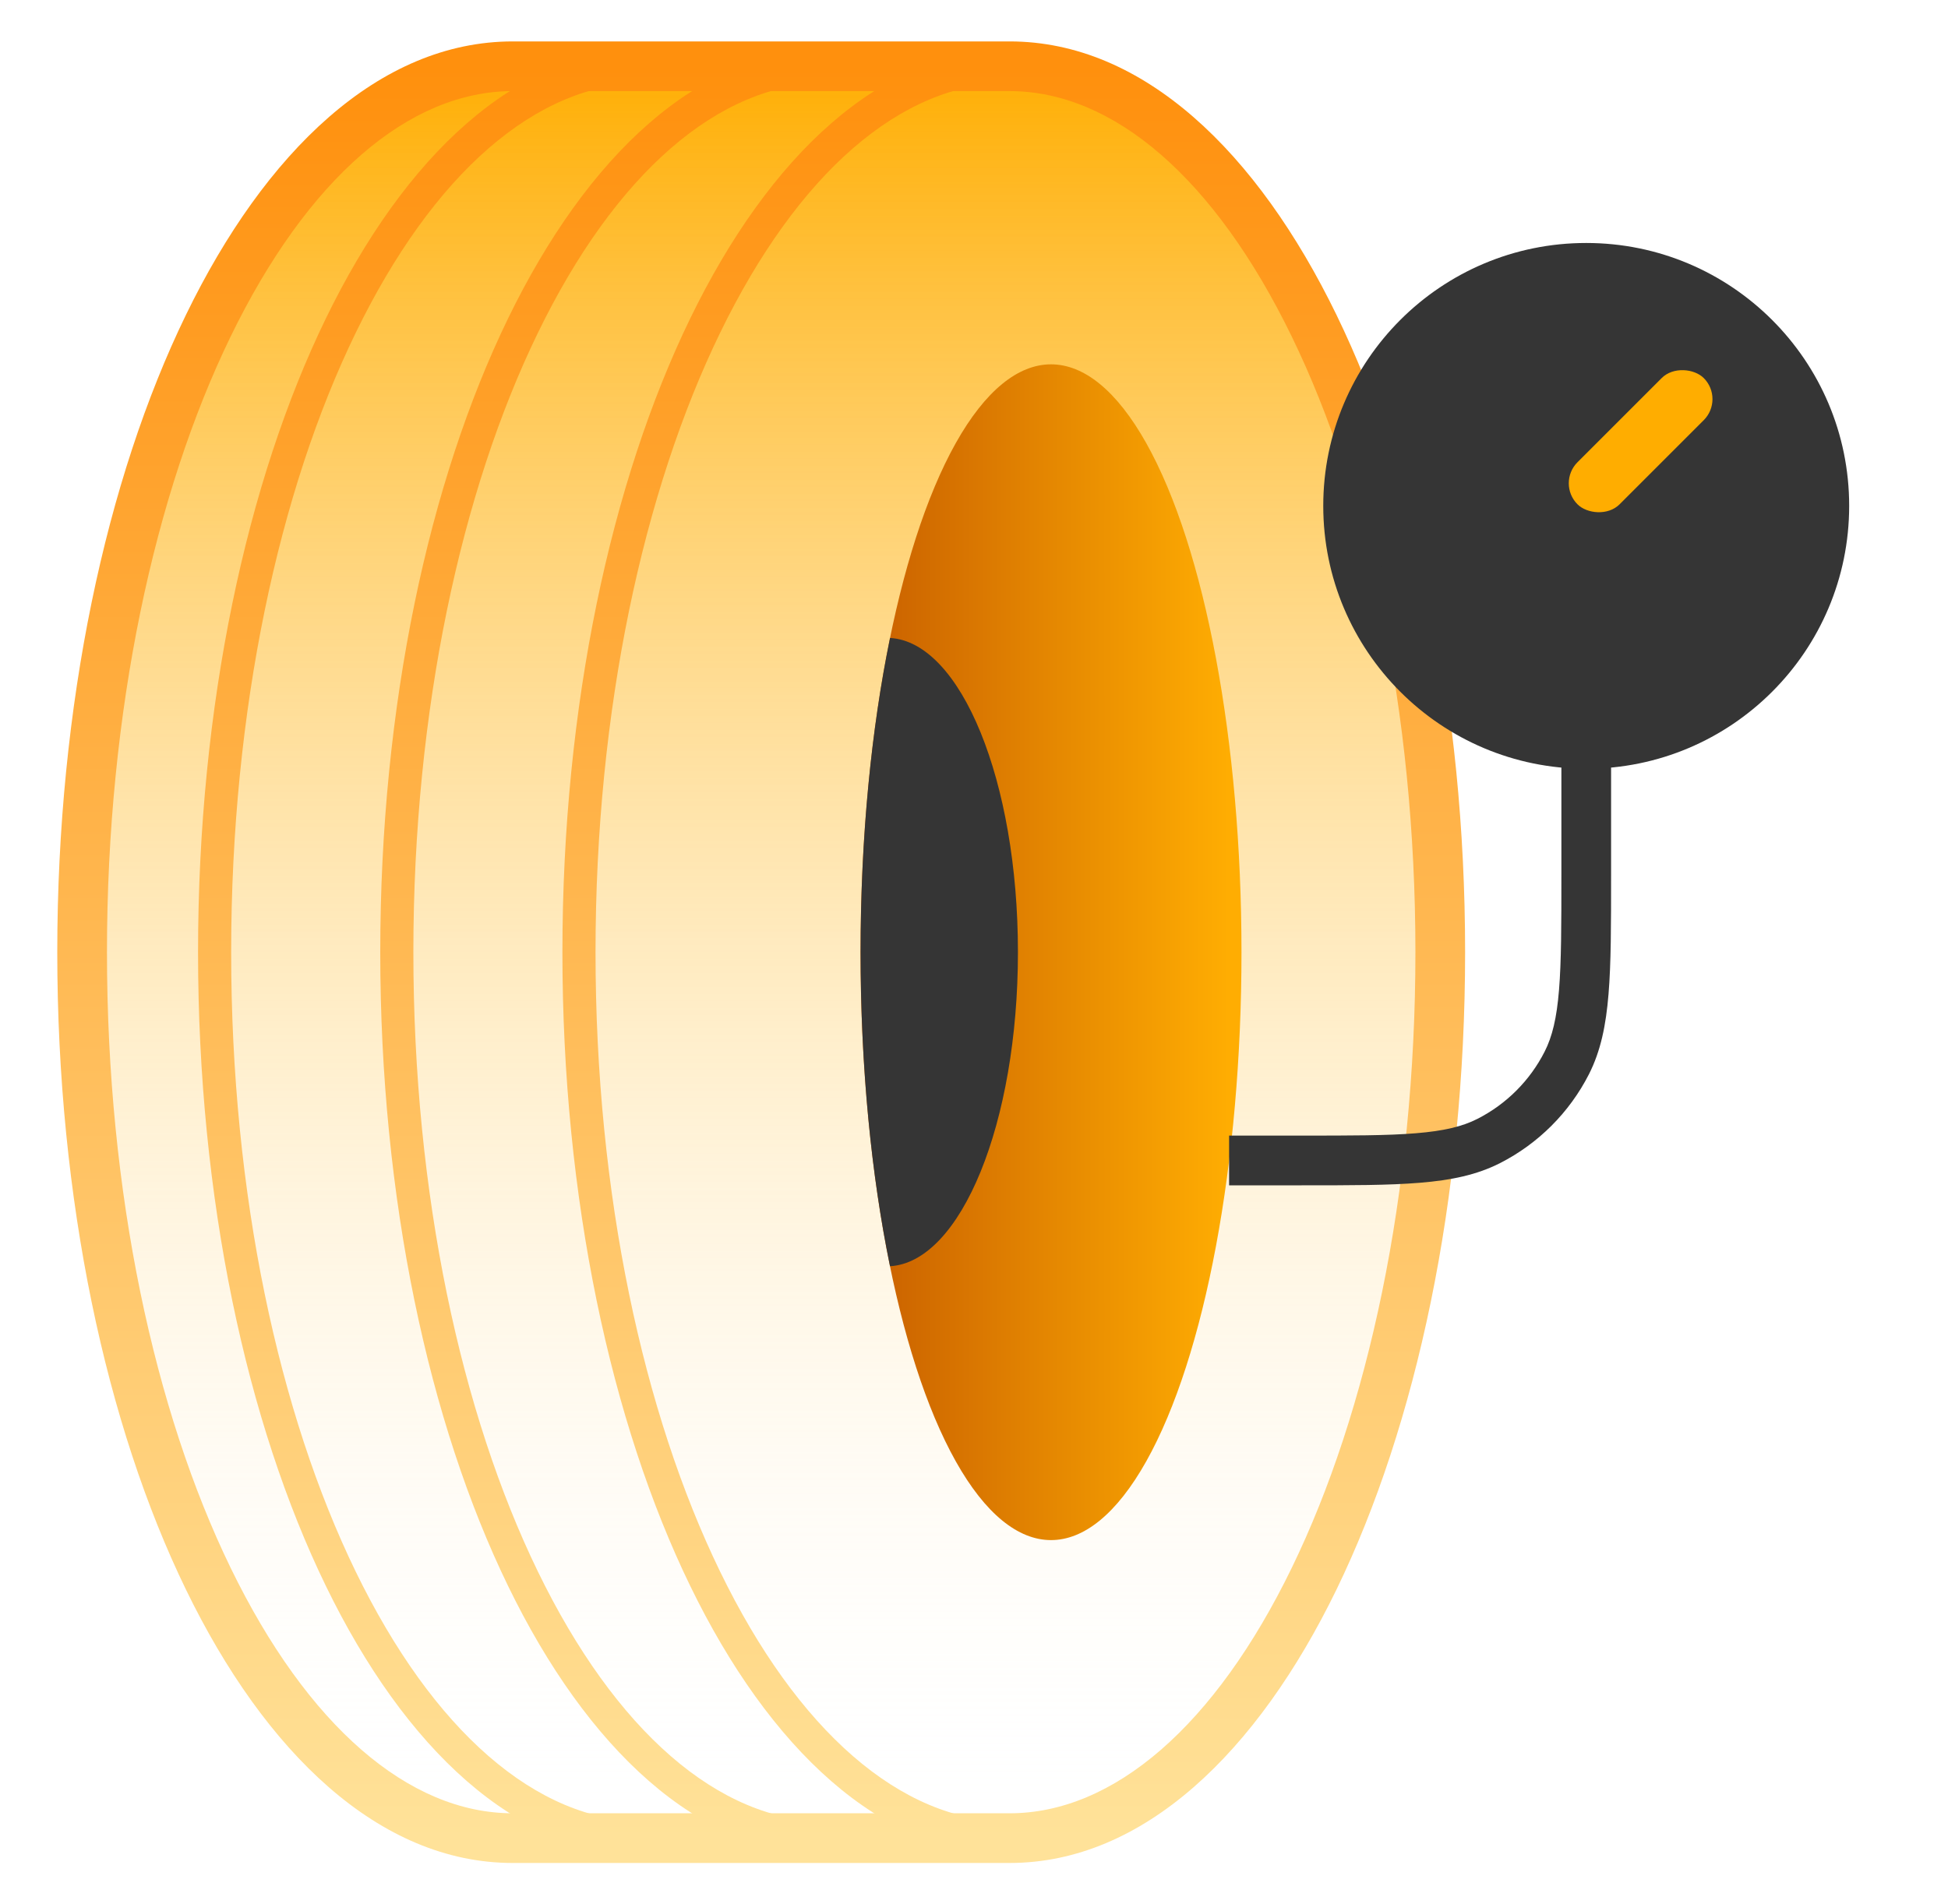
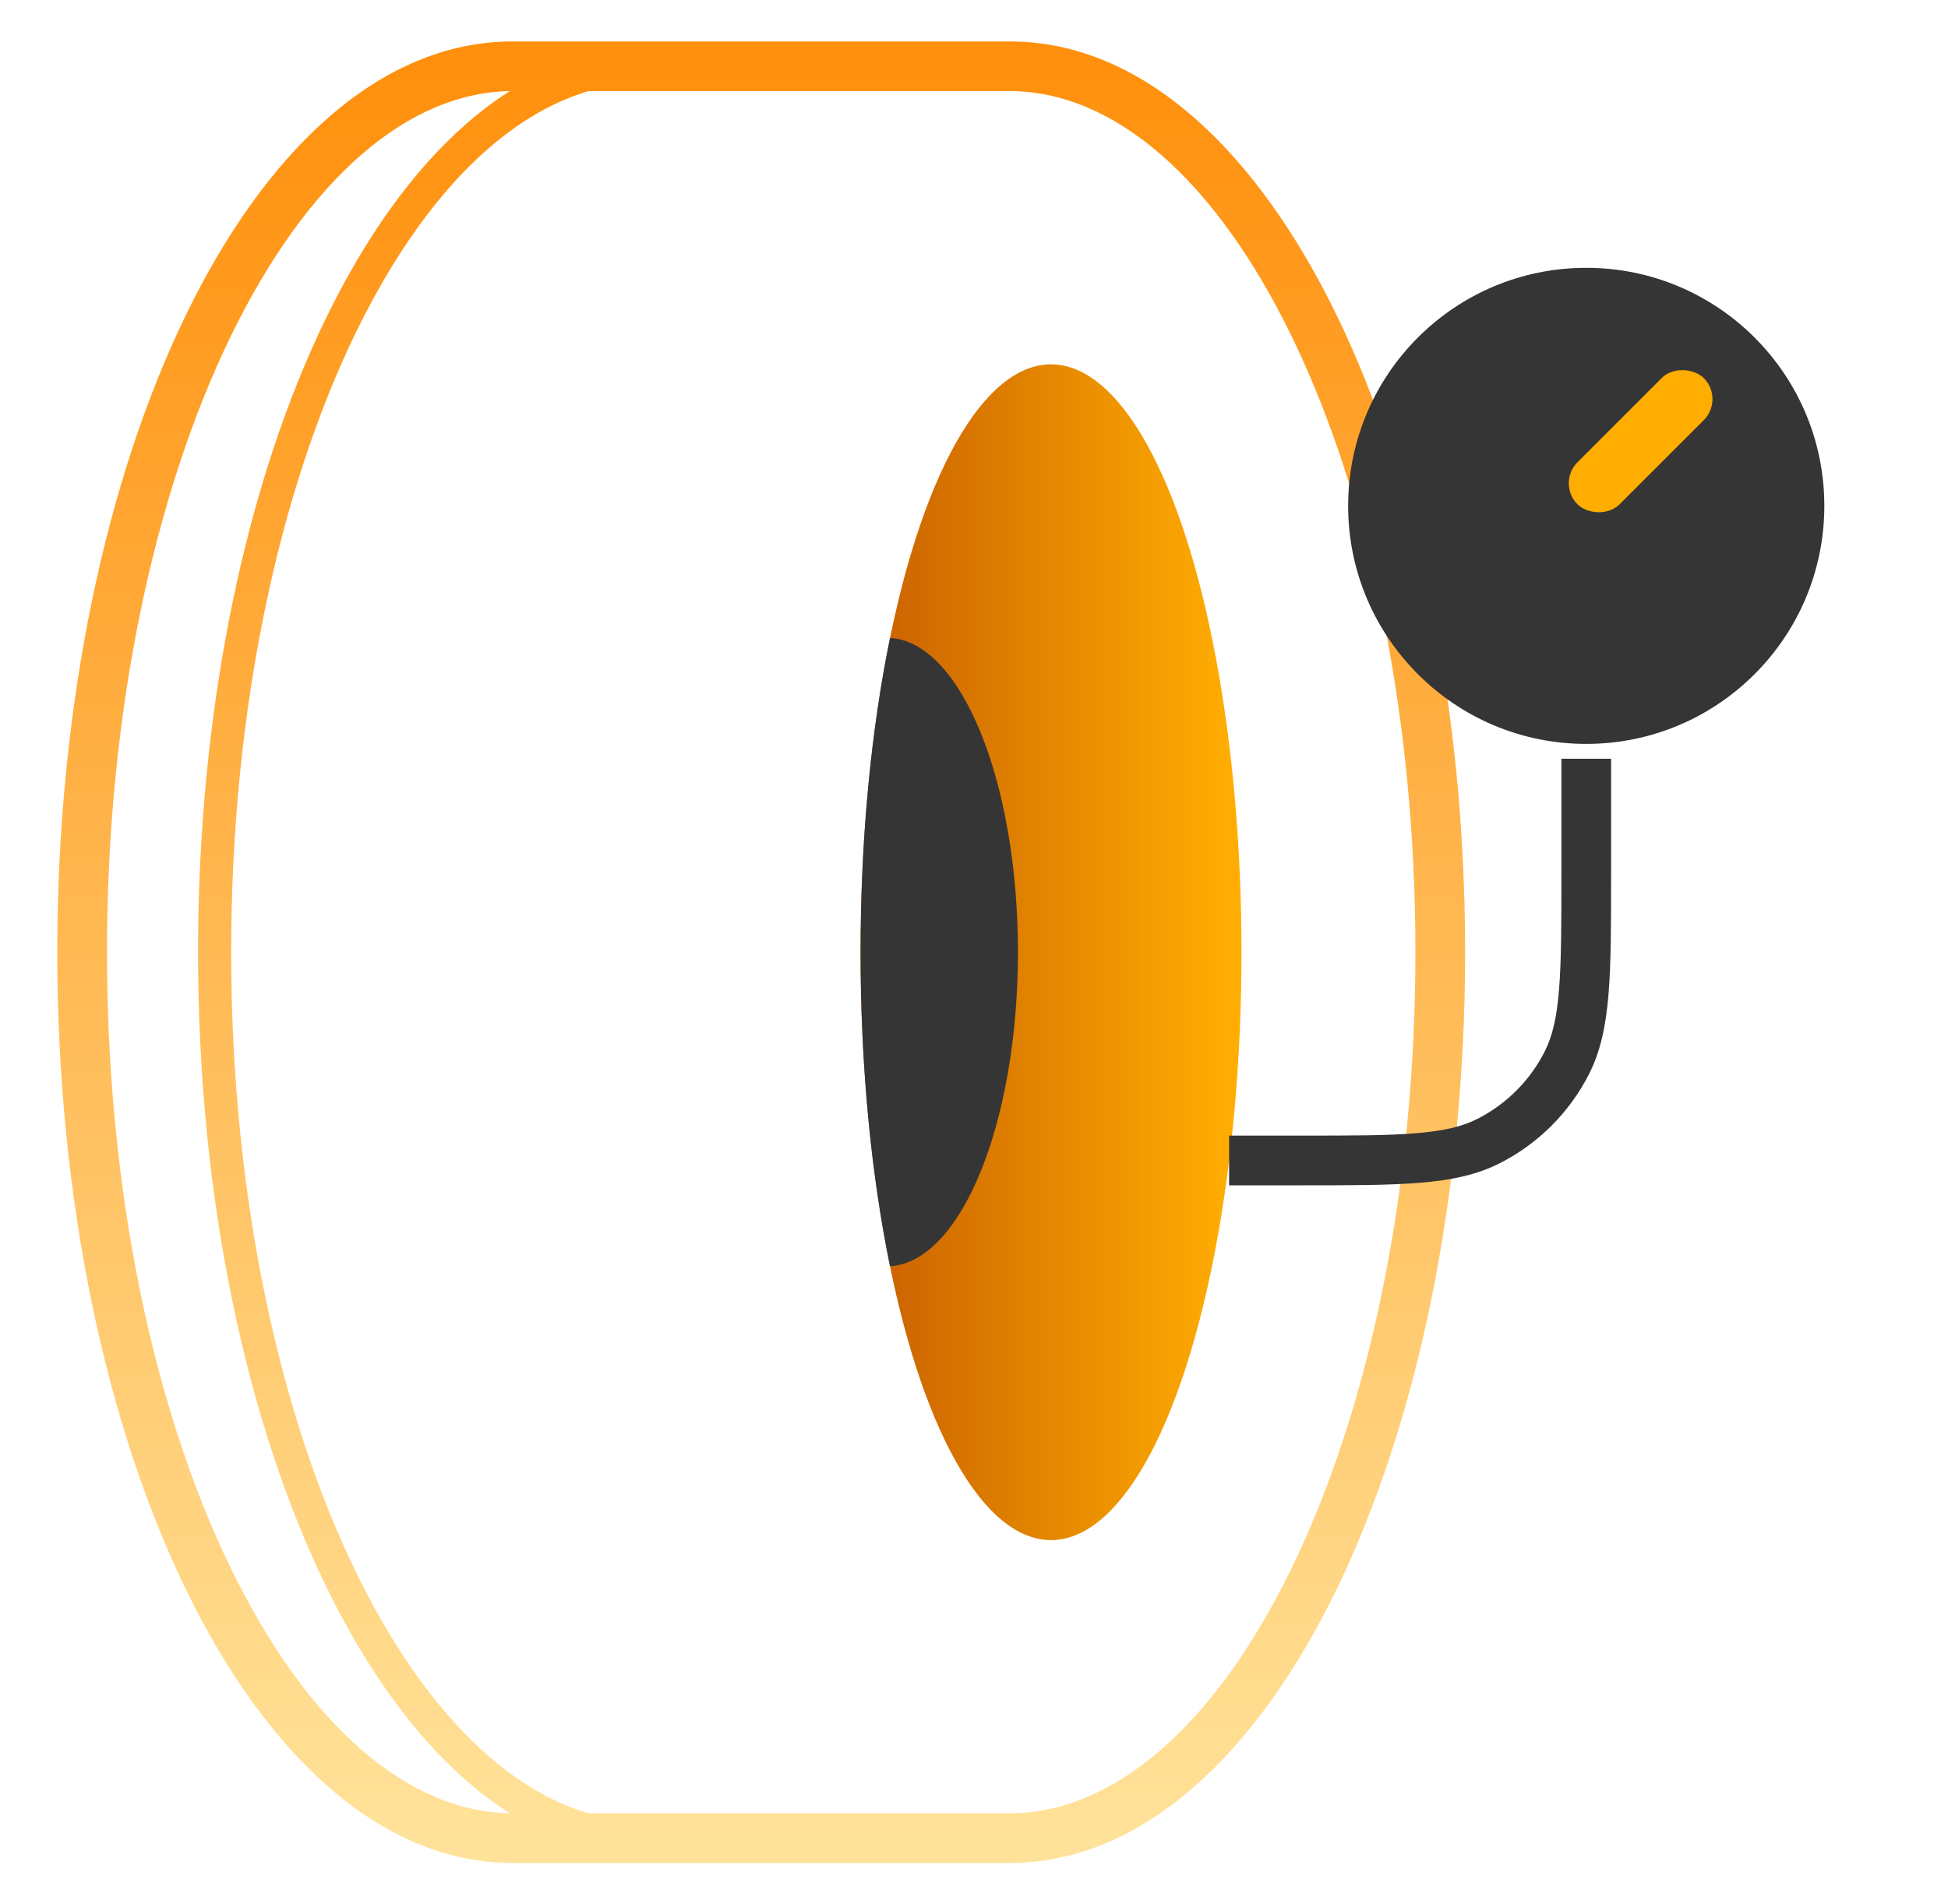
<svg xmlns="http://www.w3.org/2000/svg" width="45" height="44" viewBox="0 0 45 44" fill="none">
-   <path d="M23.323 42.47C28.817 42.47 33.271 33.306 33.271 22.001C33.271 10.696 28.817 1.531 23.323 1.531H11.845C6.351 1.531 1.897 10.696 1.897 22.001C1.897 33.306 6.351 42.47 11.845 42.47H23.323Z" fill="url(#paint0_linear_1719_5049)" />
  <path fill-rule="evenodd" clip-rule="evenodd" d="M5.327 7.777C3.572 11.388 2.471 16.416 2.471 22.001C2.471 27.586 3.572 32.614 5.327 36.224C7.101 39.874 9.441 41.896 11.845 41.896H23.323C25.727 41.896 28.068 39.874 29.841 36.224C31.596 32.614 32.697 27.586 32.697 22.001C32.697 16.416 31.596 11.388 29.841 7.777C28.068 4.128 25.727 2.105 23.323 2.105H11.845C9.441 2.105 7.101 4.128 5.327 7.777ZM4.295 7.276C6.121 3.517 8.755 0.957 11.845 0.957H23.323C26.413 0.957 29.047 3.517 30.874 7.276C32.719 11.074 33.845 16.281 33.845 22.001C33.845 27.721 32.719 32.928 30.874 36.726C29.047 40.485 26.413 43.044 23.323 43.044H11.845C8.755 43.044 6.121 40.485 4.295 36.726C2.449 32.928 1.323 27.721 1.323 22.001C1.323 16.281 2.449 11.074 4.295 7.276Z" fill="url(#paint1_linear_1719_5049)" />
  <ellipse cx="24.279" cy="22.001" rx="4.4" ry="13.583" fill="url(#paint2_linear_1719_5049)" />
  <path fill-rule="evenodd" clip-rule="evenodd" d="M20.56 29.256C20.129 27.156 19.88 24.667 19.88 21.999C19.88 19.329 20.129 16.84 20.56 14.74C22.199 14.834 23.515 18.047 23.515 21.998C23.515 25.949 22.199 29.162 20.56 29.256Z" fill="#353535" />
-   <path fill-rule="evenodd" clip-rule="evenodd" d="M16.633 7.694C14.863 11.336 13.757 16.393 13.757 22.001C13.757 27.608 14.863 32.666 16.633 36.308C18.415 39.976 20.804 42.088 23.323 42.088C25.841 42.088 28.23 39.976 30.013 36.308C31.782 32.666 32.888 27.608 32.888 22.001C32.888 16.393 31.782 11.336 30.013 7.694C28.23 4.026 25.841 1.914 23.323 1.914C20.804 1.914 18.415 4.026 16.633 7.694ZM15.944 7.359C17.762 3.619 20.347 1.149 23.323 1.149C26.298 1.149 28.883 3.619 30.701 7.359C32.532 11.126 33.653 16.303 33.653 22.001C33.653 27.698 32.532 32.875 30.701 36.642C28.883 40.383 26.298 42.853 23.323 42.853C20.347 42.853 17.762 40.383 15.944 36.642C14.114 32.875 12.992 27.698 12.992 22.001C12.992 16.303 14.114 11.126 15.944 7.359Z" fill="url(#paint3_linear_1719_5049)" />
-   <path fill-rule="evenodd" clip-rule="evenodd" d="M12.424 7.694C10.654 11.336 9.549 16.393 9.549 22.001C9.549 27.608 10.654 32.666 12.424 36.308C14.207 39.976 16.596 42.088 19.114 42.088V42.853C16.138 42.853 13.554 40.383 11.736 36.642C9.905 32.875 8.784 27.698 8.784 22.001C8.784 16.303 9.905 11.126 11.736 7.359C13.554 3.619 16.138 1.149 19.114 1.149V1.914C16.596 1.914 14.207 4.026 12.424 7.694Z" fill="url(#paint4_linear_1719_5049)" />
  <path fill-rule="evenodd" clip-rule="evenodd" d="M8.215 7.694C6.445 11.336 5.34 16.393 5.34 22.001C5.34 27.608 6.445 32.666 8.215 36.308C9.998 39.976 12.387 42.088 14.905 42.088V42.853C11.929 42.853 9.345 40.383 7.527 36.642C5.696 32.875 4.575 27.698 4.575 22.001C4.575 16.303 5.696 11.126 7.527 7.359C9.345 3.619 11.929 1.149 14.905 1.149V1.914C12.387 1.914 9.998 4.026 8.215 7.694Z" fill="url(#paint5_linear_1719_5049)" />
  <path d="M42.143 11.688C42.143 14.725 39.68 17.188 36.643 17.188C33.605 17.188 31.143 14.725 31.143 11.688C31.143 8.65 33.605 6.188 36.643 6.188C39.68 6.188 42.143 8.65 42.143 11.688Z" fill="#353535" />
-   <path fill-rule="evenodd" clip-rule="evenodd" d="M36.642 6.762C33.922 6.762 31.716 8.967 31.716 11.688C31.716 14.408 33.922 16.613 36.642 16.613C39.363 16.613 41.568 14.408 41.568 11.688C41.568 8.967 39.363 6.762 36.642 6.762ZM30.568 11.688C30.568 8.333 33.288 5.614 36.642 5.614C39.997 5.614 42.717 8.333 42.717 11.688C42.717 15.042 39.997 17.762 36.642 17.762C33.288 17.762 30.568 15.042 30.568 11.688Z" fill="#353535" />
  <path fill-rule="evenodd" clip-rule="evenodd" d="M36.069 20.212V17.531H37.217V20.238C37.217 21.372 37.217 22.257 37.158 22.968C37.099 23.692 36.977 24.285 36.705 24.821C36.254 25.705 35.535 26.424 34.651 26.874C34.115 27.147 33.522 27.269 32.799 27.328C32.087 27.387 31.202 27.387 30.068 27.387H28.393V26.238H30.043C31.207 26.238 32.046 26.238 32.705 26.184C33.358 26.131 33.783 26.028 34.13 25.851C34.798 25.511 35.341 24.968 35.681 24.3C35.858 23.953 35.961 23.527 36.014 22.875C36.068 22.216 36.069 21.377 36.069 20.212Z" fill="#353535" />
  <rect x="35.955" y="11.166" width="4.125" height="1.375" rx="0.688" transform="rotate(-45 35.955 11.166)" fill="#FFAD00" />
  <defs>
    <linearGradient id="paint0_linear_1719_5049" x1="17.584" y1="1.531" x2="17.584" y2="42.47" gradientUnits="userSpaceOnUse">
      <stop stop-color="#FFAE03" />
      <stop offset="1" stop-color="white" stop-opacity="0" />
    </linearGradient>
    <linearGradient id="paint1_linear_1719_5049" x1="17.584" y1="1.531" x2="17.584" y2="42.47" gradientUnits="userSpaceOnUse">
      <stop stop-color="#FF900D" />
      <stop offset="1" stop-color="#FFE299" />
    </linearGradient>
    <linearGradient id="paint2_linear_1719_5049" x1="28.392" y1="22.001" x2="20.142" y2="22.001" gradientUnits="userSpaceOnUse">
      <stop stop-color="#FFAD02" />
      <stop offset="1" stop-color="#CA6100" />
    </linearGradient>
    <linearGradient id="paint3_linear_1719_5049" x1="23.323" y1="1.531" x2="23.323" y2="42.47" gradientUnits="userSpaceOnUse">
      <stop stop-color="#FF900D" />
      <stop offset="1" stop-color="#FFE299" />
    </linearGradient>
    <linearGradient id="paint4_linear_1719_5049" x1="14.14" y1="1.531" x2="14.14" y2="42.47" gradientUnits="userSpaceOnUse">
      <stop stop-color="#FF900D" />
      <stop offset="1" stop-color="#FFE299" />
    </linearGradient>
    <linearGradient id="paint5_linear_1719_5049" x1="9.931" y1="1.531" x2="9.931" y2="42.47" gradientUnits="userSpaceOnUse">
      <stop stop-color="#FF900D" />
      <stop offset="1" stop-color="#FFE299" />
    </linearGradient>
  </defs>
</svg>